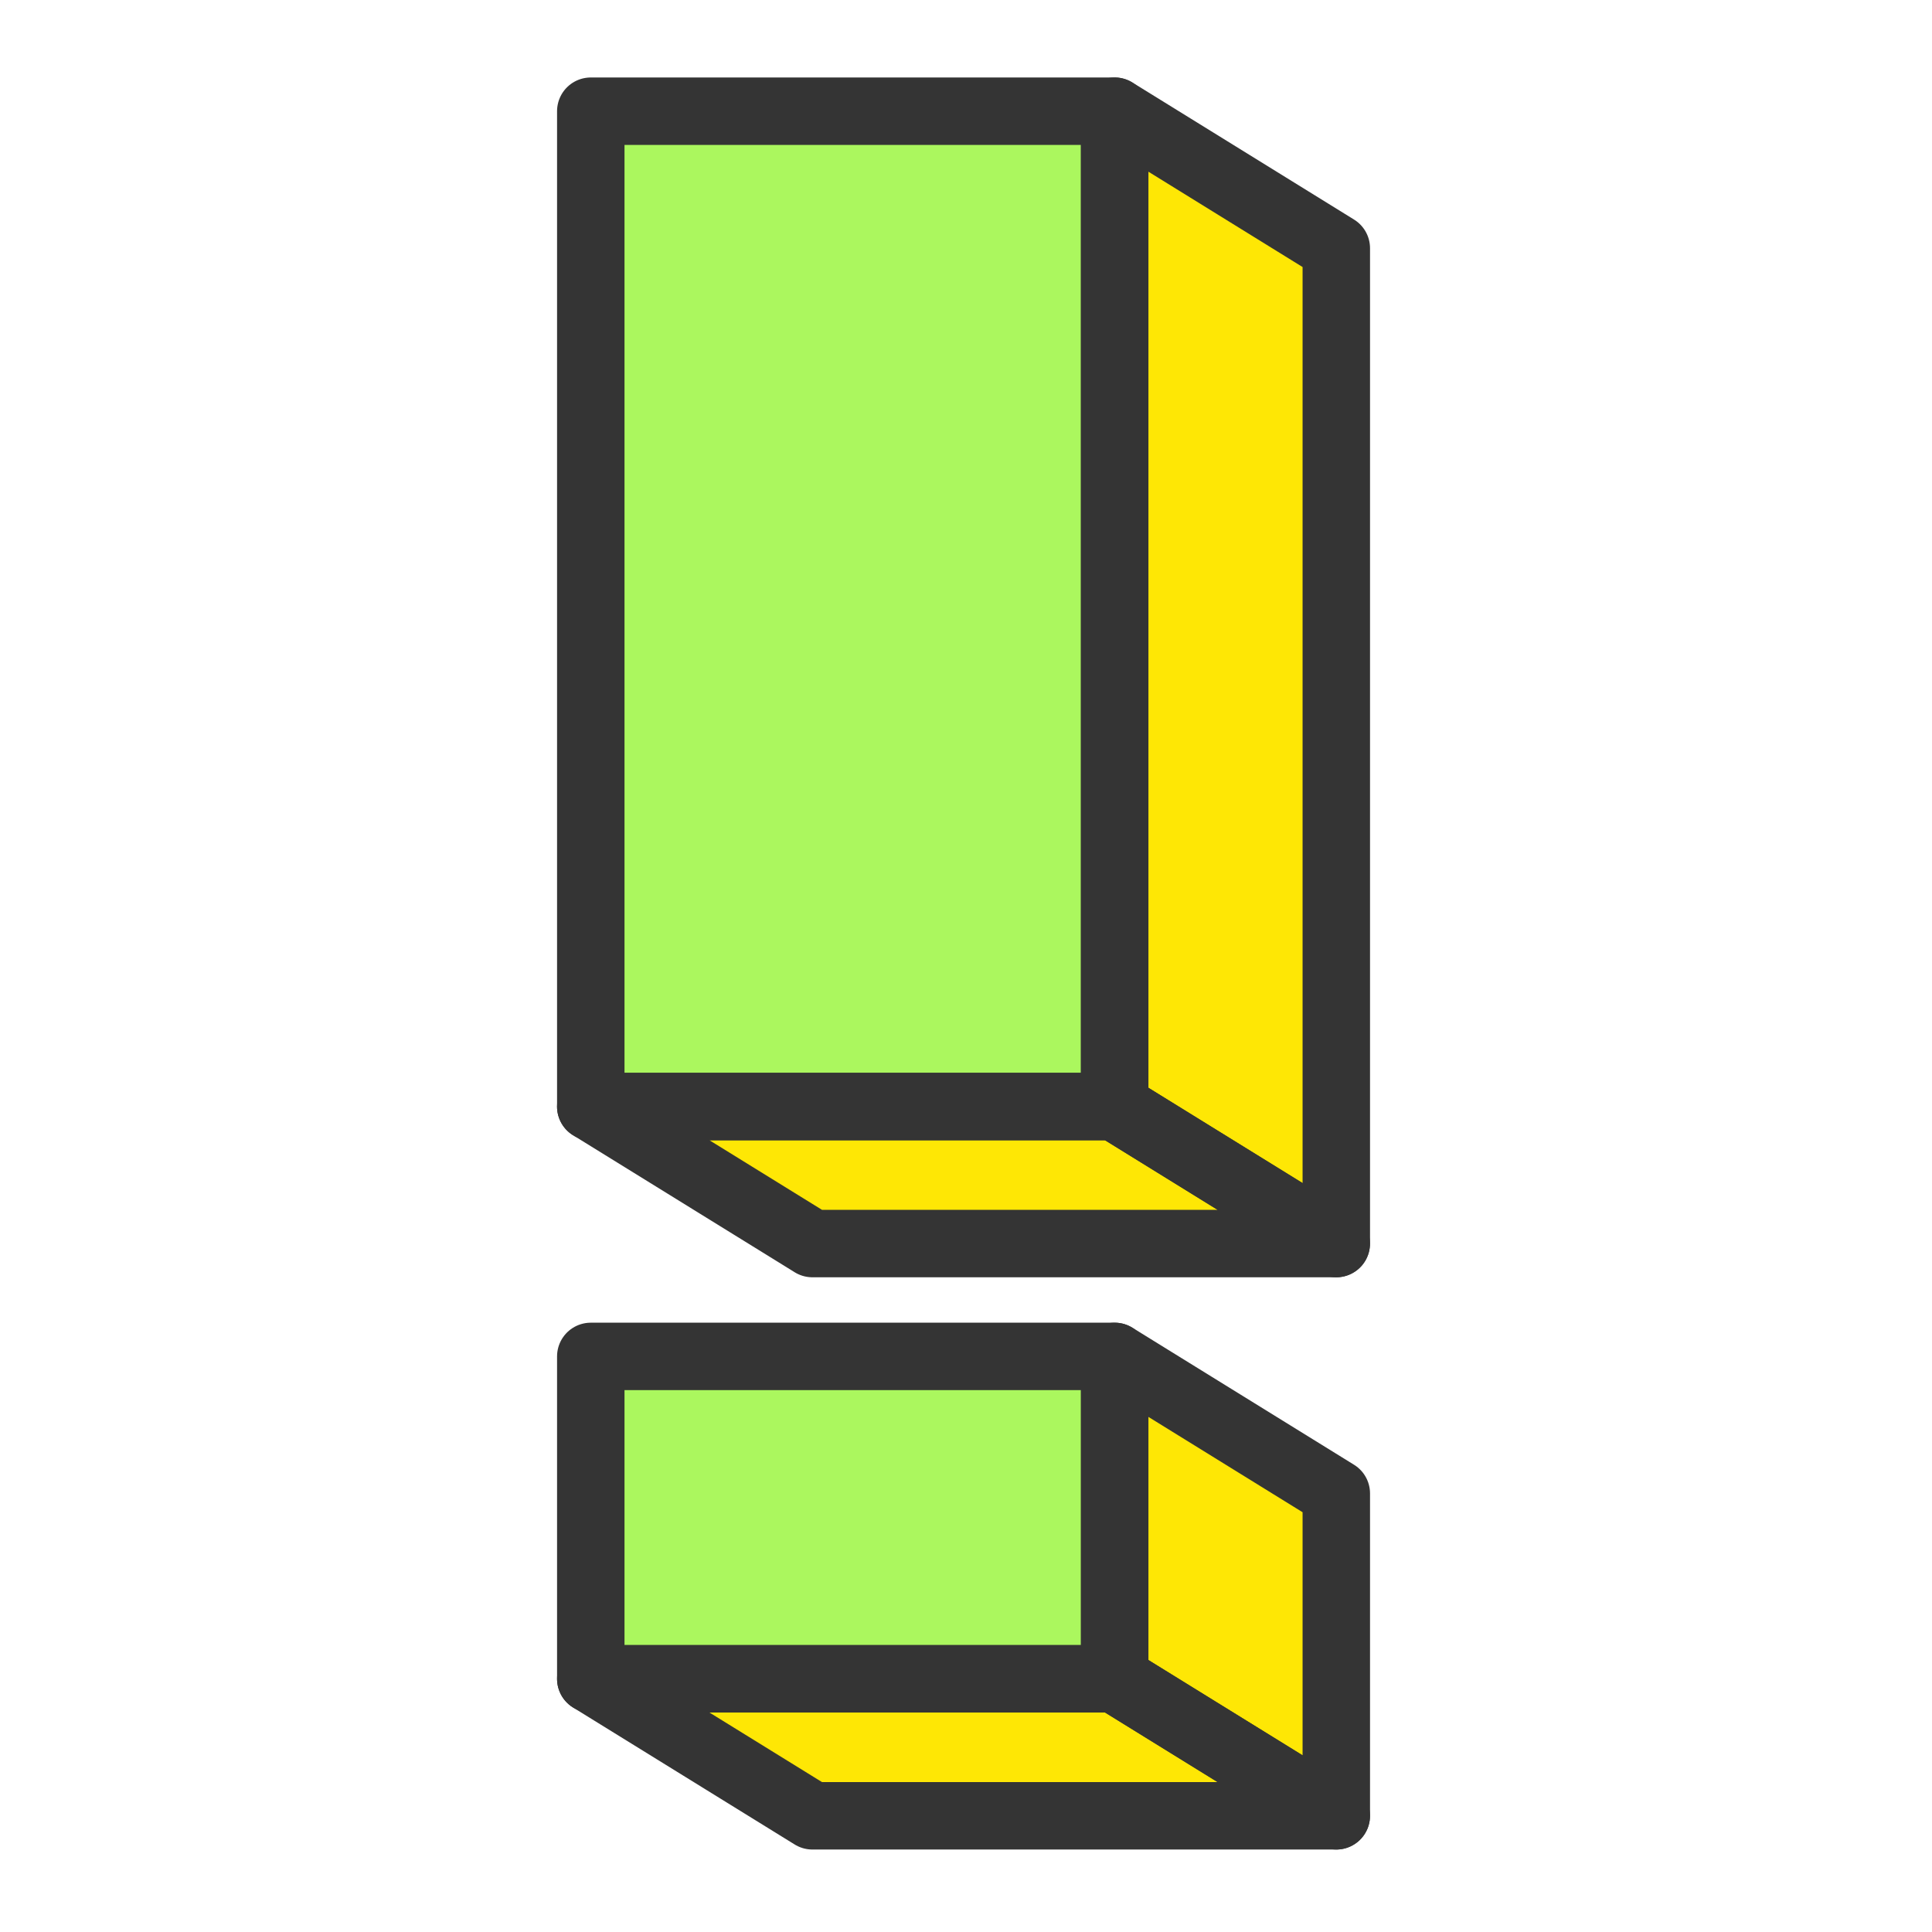
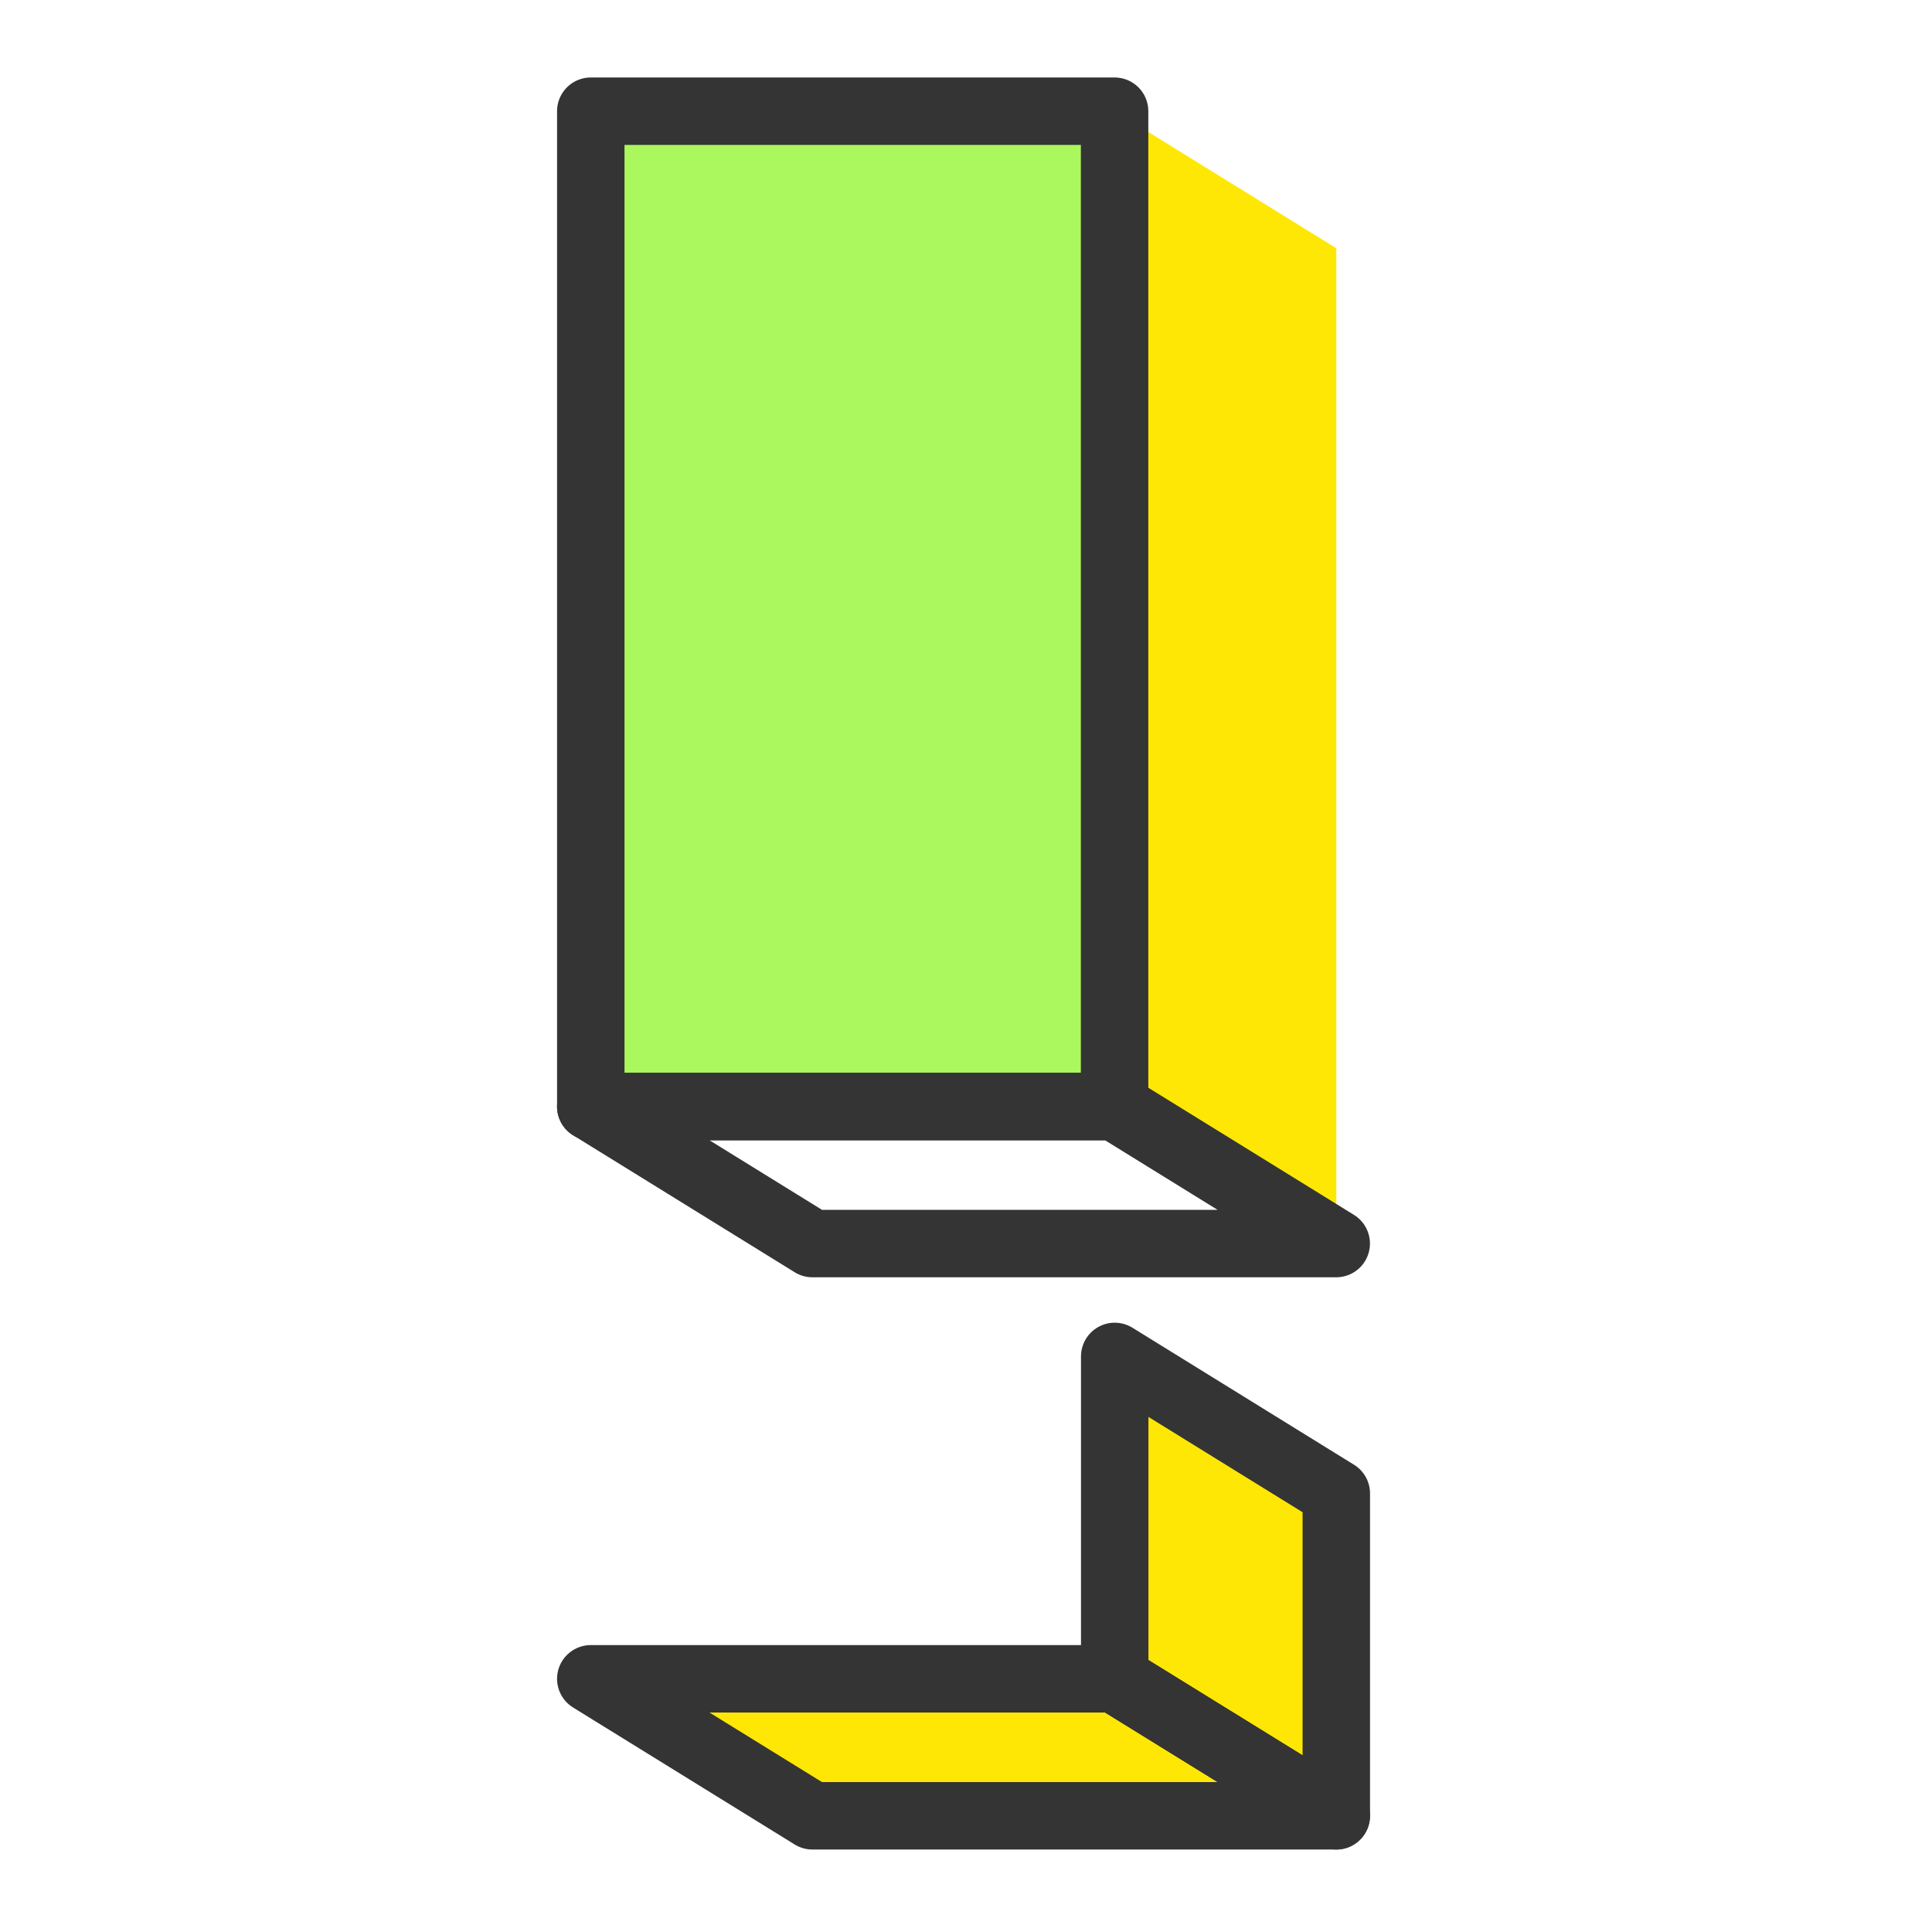
<svg xmlns="http://www.w3.org/2000/svg" width="154" height="154" viewBox="0 0 154 154" fill="none">
  <path fill-rule="evenodd" clip-rule="evenodd" d="M47.091 88.205V8.864H88.844V88.205H47.088H47.091Z" fill="#ABF75E" />
-   <path fill-rule="evenodd" clip-rule="evenodd" d="M47.091 133.818V108.12H88.847V133.818H47.091Z" fill="#ABF75E" />
-   <path d="M64.758 99.124L47.091 88.202H88.844L106.511 99.124H64.755H64.758Z" fill="#FEE705" />
  <path d="M64.758 144.738L47.091 133.818H88.844L106.514 144.738H64.758Z" fill="#FEE705" />
  <path d="M106.517 19.787V99.124L88.854 88.205V8.864L106.517 19.787Z" fill="#FEE705" />
  <path d="M106.517 119.042V144.738L88.854 133.818V108.12L106.517 119.042Z" fill="#FEE705" />
  <path d="M47.091 88.205V8.864H88.844V88.205H47.088H47.091Z" stroke="#343434" stroke-width="5.376" stroke-linejoin="round" />
-   <path d="M47.091 133.818V108.12H88.847V133.818H47.091Z" stroke="#343434" stroke-width="5.376" stroke-linejoin="round" />
  <path d="M64.758 99.124L47.091 88.202H88.844L106.511 99.124H64.755H64.758Z" stroke="#343434" stroke-width="5.376" stroke-linejoin="round" />
  <path d="M64.758 144.738L47.091 133.818H88.844L106.514 144.738H64.758Z" stroke="#343434" stroke-width="5.376" stroke-linejoin="round" />
-   <path d="M106.517 19.787V99.124L88.854 88.205V8.864L106.517 19.787Z" stroke="#343434" stroke-width="5.376" stroke-linejoin="round" />
  <path d="M106.517 119.042V144.738L88.854 133.818V108.12L106.517 119.042Z" stroke="#343434" stroke-width="5.376" stroke-linejoin="round" />
</svg>